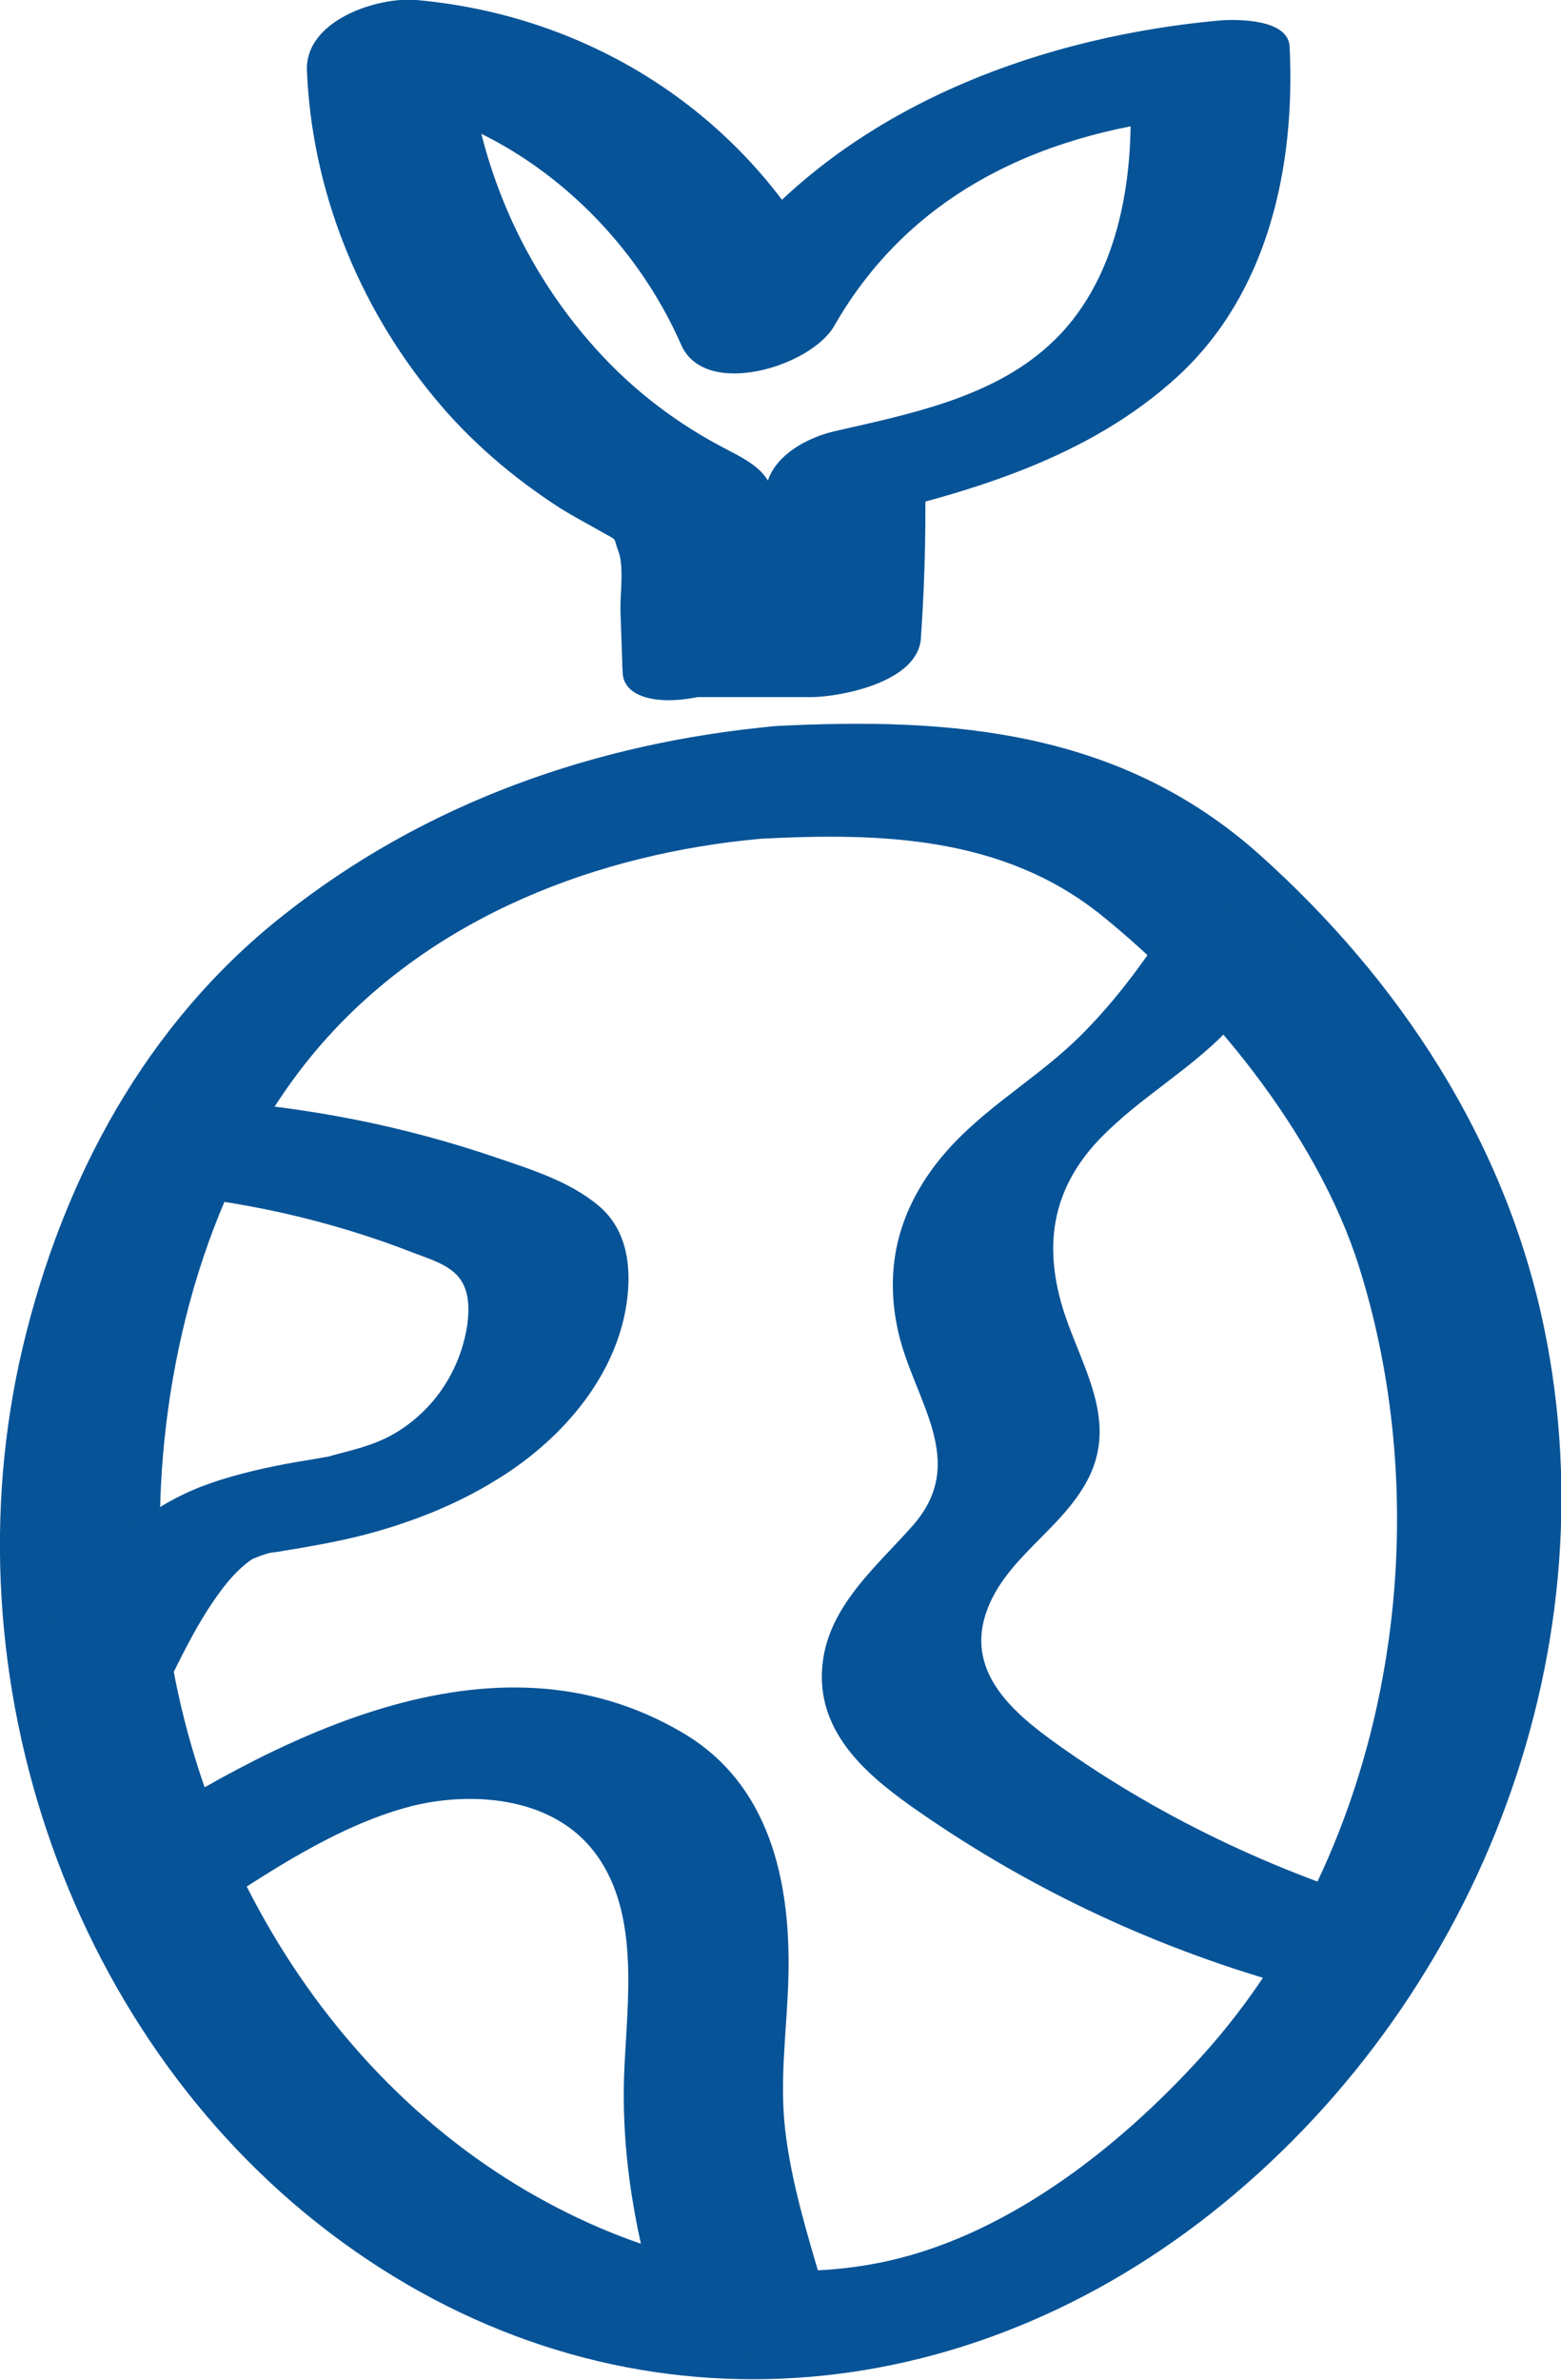
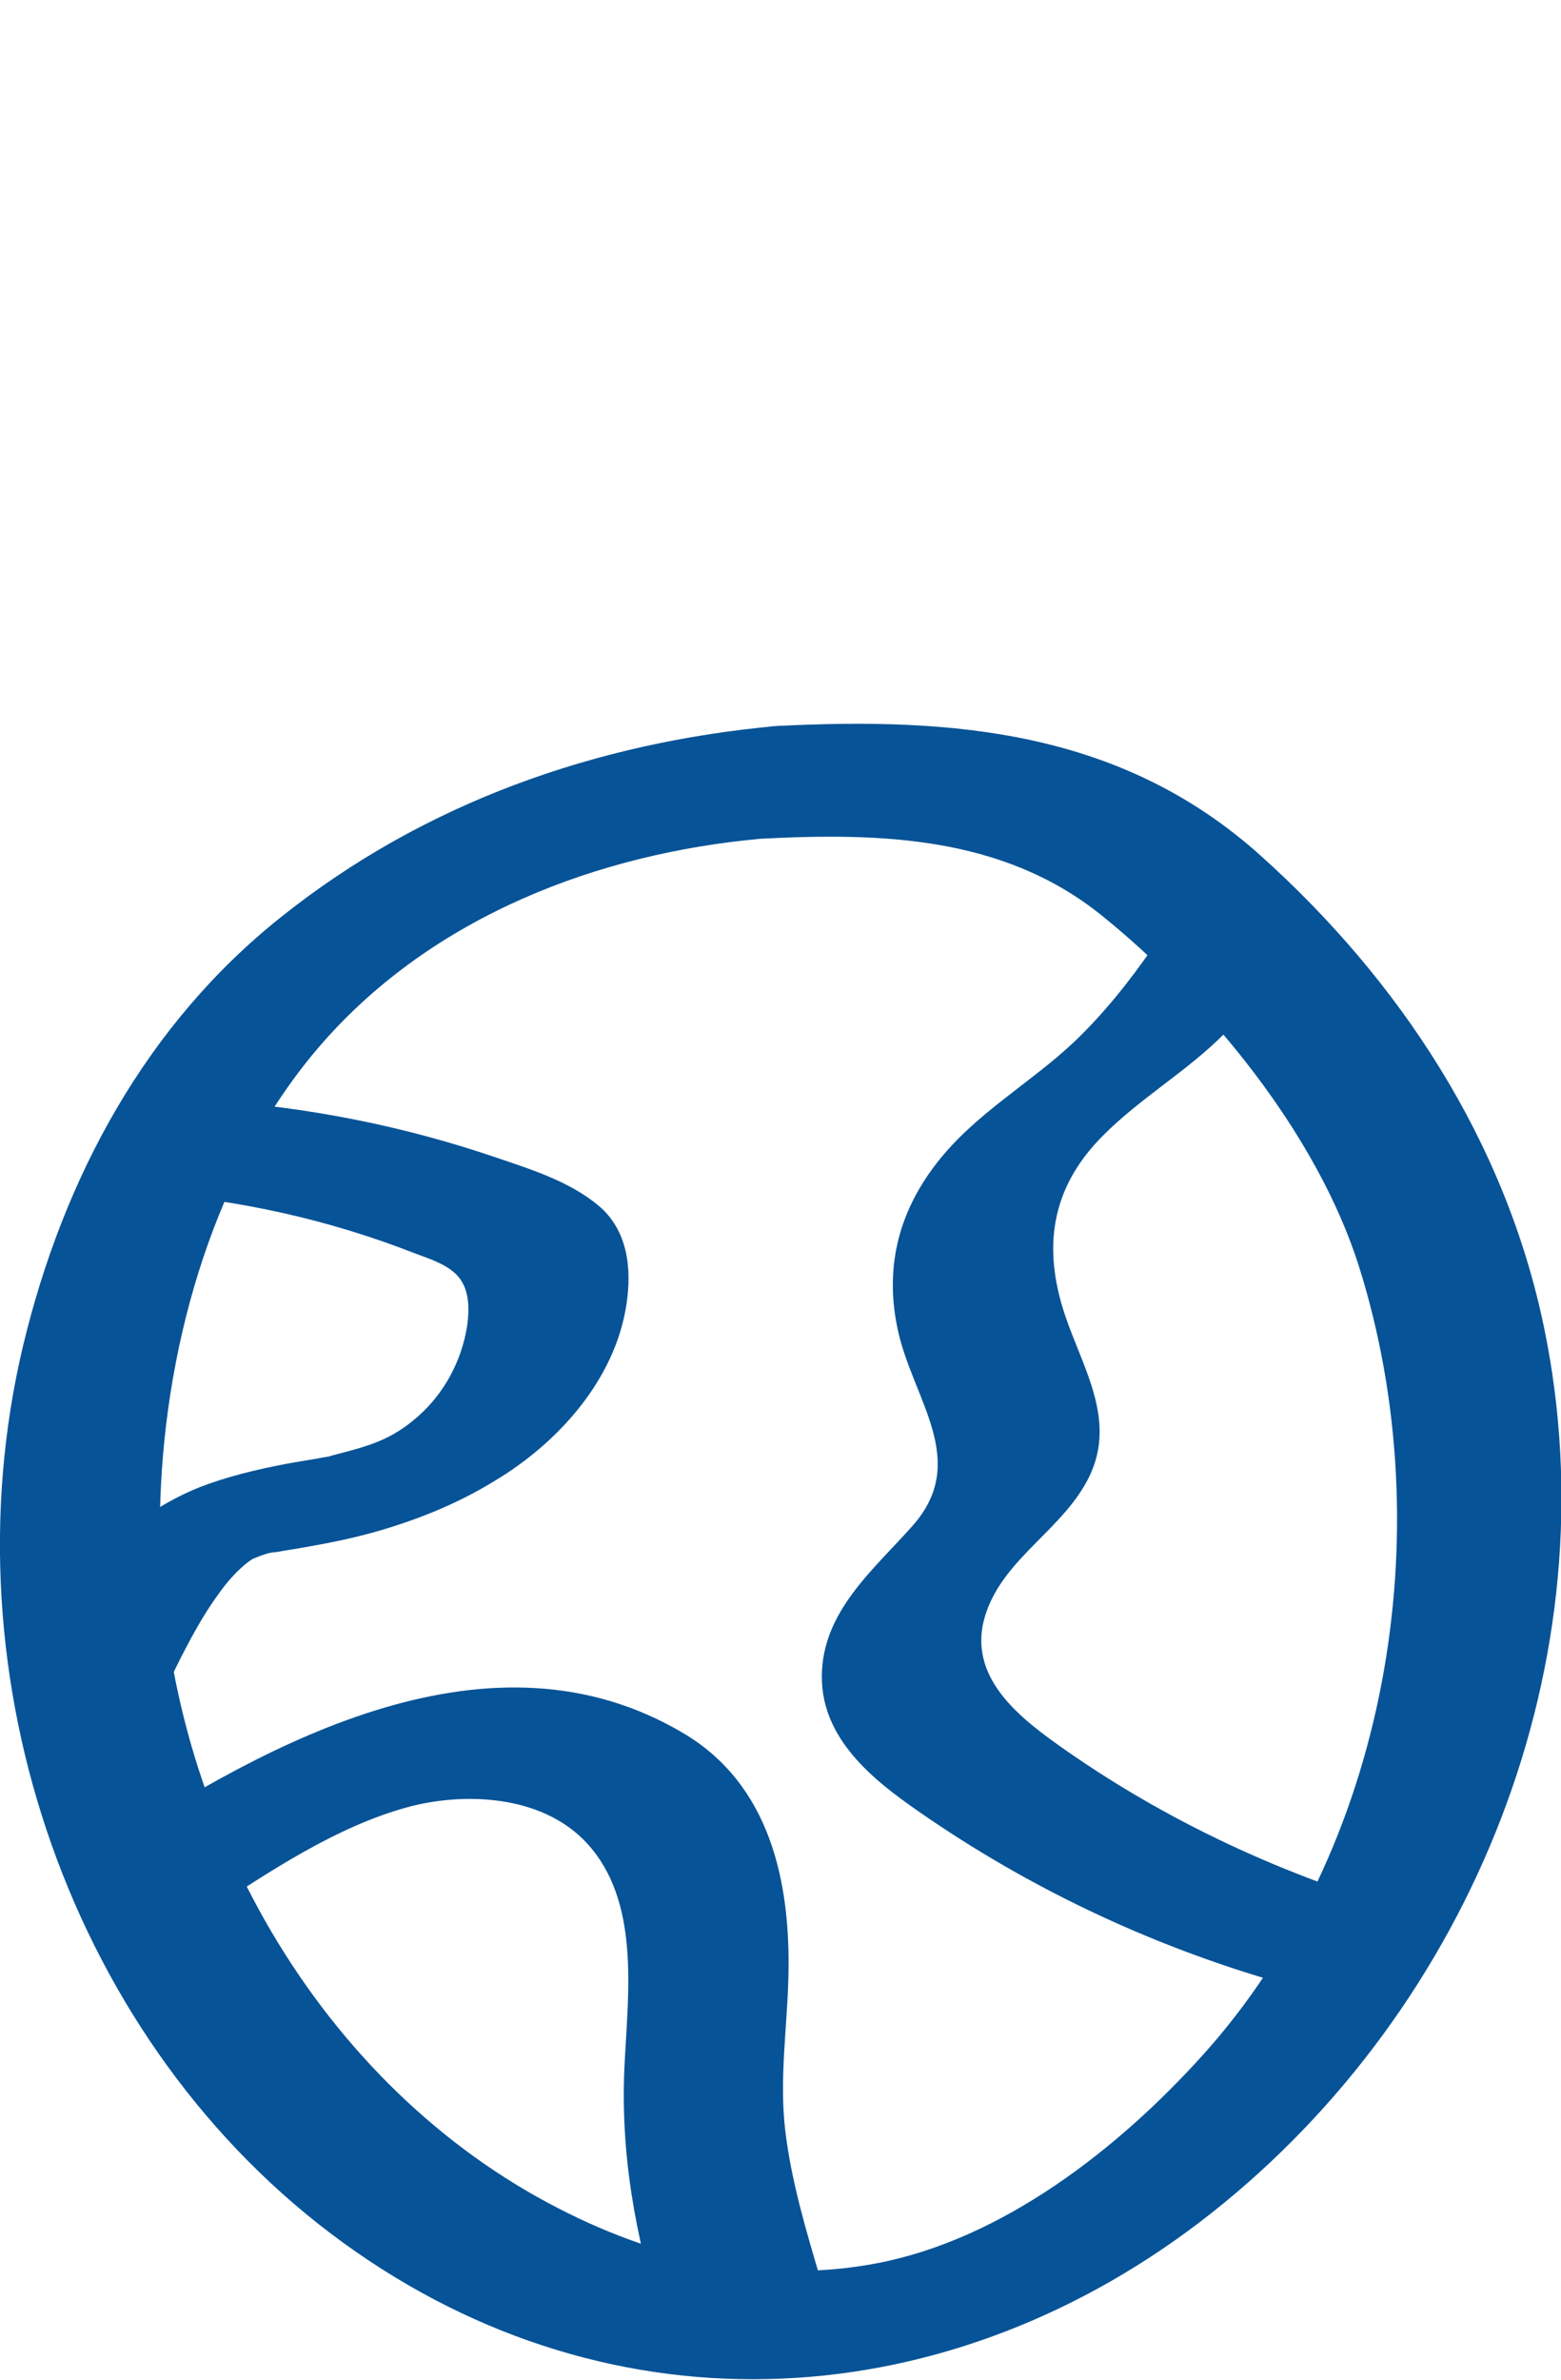
<svg xmlns="http://www.w3.org/2000/svg" width="21" height="32" viewBox="0 0 21 32" fill="none">
  <g clip-path="url(#clip0_3335_4574)">
    <path d="M10.445 9.763C8.023 9.984 5.712 10.791 3.783 12.33C1.973 13.769 0.854 15.825 0.309 18.102C-0.751 22.565 0.964 27.507 4.615 30.157C8.266 32.807 12.808 32.518 16.304 29.754C19.8 26.989 21.699 22.329 20.772 17.851C20.249 15.33 18.821 13.175 16.952 11.499C15.082 9.824 12.822 9.641 10.445 9.763C9.274 9.824 8.767 11.355 10.231 11.279C11.843 11.195 13.492 11.241 14.817 12.307C16.245 13.457 17.717 15.239 18.284 17.036C19.403 20.592 18.674 24.872 16.179 27.637C15.038 28.901 13.492 30.104 11.814 30.431C10.136 30.759 8.509 30.287 7.103 29.472C3.953 27.637 2.032 23.89 2.157 20.174C2.23 18.011 2.907 15.658 4.335 14.028C5.837 12.314 8.053 11.477 10.231 11.279C10.666 11.241 11.372 10.951 11.416 10.426C11.461 9.9 10.85 9.725 10.445 9.763Z" fill="#075397" />
    <path d="M1.987 16.046C3.209 16.13 4.431 16.404 5.579 16.853C5.778 16.929 6.036 17.005 6.176 17.18C6.315 17.356 6.315 17.599 6.286 17.82C6.212 18.3 5.977 18.734 5.624 19.046C5.27 19.358 4.976 19.442 4.497 19.564C4.277 19.625 4.586 19.556 4.328 19.602C4.166 19.633 4.004 19.655 3.842 19.686C3.445 19.762 3.062 19.854 2.687 19.998C1.509 20.47 0.839 21.445 0.287 22.564C-0.169 23.494 1.958 23.25 2.274 22.61C2.473 22.207 2.672 21.803 2.937 21.438C3.04 21.293 3.15 21.163 3.283 21.049C3.32 21.019 3.342 20.996 3.467 20.92C3.327 21.003 3.452 20.935 3.555 20.904C3.68 20.866 3.592 20.889 3.563 20.897C3.621 20.881 3.68 20.874 3.747 20.866C3.864 20.843 3.99 20.828 4.107 20.805C4.409 20.752 4.718 20.691 5.02 20.607C5.587 20.448 6.146 20.227 6.654 19.914C7.493 19.412 8.273 18.566 8.428 17.538C8.502 17.051 8.443 16.541 8.053 16.213C7.662 15.886 7.147 15.726 6.676 15.566C5.425 15.139 4.144 14.888 2.827 14.797C2.363 14.766 1.686 14.98 1.421 15.398C1.141 15.848 1.664 16.023 1.995 16.046H1.987Z" fill="#075397" />
    <path d="M2.775 25.725C3.629 25.161 4.534 24.559 5.484 24.301C6.212 24.103 7.28 24.118 7.898 24.788C8.597 25.549 8.457 26.738 8.406 27.689C8.332 28.954 8.553 30.081 8.914 31.276C9.186 32.183 11.313 31.573 11.048 30.682C10.85 30.012 10.644 29.334 10.563 28.641C10.482 27.948 10.592 27.255 10.607 26.562C10.636 25.283 10.349 23.996 9.201 23.311C6.617 21.772 3.621 23.41 1.406 24.864C1.06 25.093 0.832 25.61 1.259 25.877C1.708 26.166 2.37 25.984 2.782 25.709L2.775 25.725Z" fill="#075397" />
    <path d="M15.509 12.741C15.2 13.19 14.847 13.632 14.456 14.005C13.853 14.576 13.117 14.972 12.594 15.65C12.072 16.327 11.895 17.081 12.086 17.919C12.3 18.84 13.036 19.648 12.285 20.508C11.762 21.102 11.056 21.666 11.056 22.549C11.056 23.387 11.748 23.935 12.351 24.354C13.904 25.435 15.619 26.227 17.43 26.722C17.916 26.86 18.497 26.73 18.932 26.479C19.13 26.364 19.653 25.9 19.16 25.763C17.452 25.298 15.818 24.567 14.353 23.547C13.742 23.12 12.962 22.549 13.271 21.673C13.529 20.935 14.316 20.554 14.655 19.853C15.023 19.092 14.567 18.399 14.324 17.675C14.022 16.761 14.147 15.977 14.817 15.292C15.332 14.766 15.973 14.408 16.488 13.883C16.849 13.517 17.18 13.114 17.474 12.687C17.769 12.261 17.231 12.185 16.937 12.185C16.51 12.185 15.789 12.36 15.516 12.748L15.509 12.741Z" fill="#075397" />
-     <path d="M10.504 8.438C10.489 7.928 10.482 7.425 10.452 6.915C10.423 6.404 10.194 6.26 9.797 6.054C9.127 5.711 8.531 5.262 8.023 4.699C6.948 3.511 6.338 1.988 6.264 0.365L4.792 1.317C6.683 1.485 8.391 2.871 9.164 4.638C9.488 5.369 10.916 4.927 11.225 4.379C12.285 2.528 14.133 1.751 16.127 1.569L15.2 1.218C15.266 2.429 15.038 3.808 14.11 4.645C13.323 5.361 12.204 5.574 11.21 5.803C10.798 5.902 10.283 6.199 10.298 6.686C10.32 7.41 10.298 8.133 10.246 8.849L11.726 8.065C11.1 8.065 10.474 8.065 9.849 8.065C9.385 8.065 8.693 8.217 8.443 8.681C8.192 9.146 8.641 9.374 9.032 9.374C9.657 9.374 10.283 9.374 10.909 9.374C11.299 9.374 12.344 9.176 12.388 8.59C12.447 7.76 12.462 6.93 12.44 6.092L11.527 6.976C13.058 6.618 14.648 6.161 15.848 5.057C17.047 3.952 17.43 2.269 17.349 0.624C17.327 0.251 16.635 0.259 16.422 0.274C13.647 0.525 10.732 1.706 9.252 4.287L11.313 4.028C10.261 1.683 8.075 0.221 5.601 -0C5.079 -0.046 4.1 0.274 4.129 0.952C4.196 2.559 4.821 4.105 5.83 5.331C6.315 5.925 6.904 6.427 7.545 6.839C7.729 6.953 7.92 7.052 8.104 7.158C8.325 7.28 8.244 7.219 8.318 7.41C8.399 7.615 8.34 7.996 8.347 8.225L8.376 9.039C8.399 9.786 10.54 9.336 10.511 8.445L10.504 8.438Z" fill="#075397" />
  </g>
  <defs>
    <clipPath id="clip0_3335_4574">
      <rect width="21" height="32" fill="white" />
    </clipPath>
  </defs>
</svg>